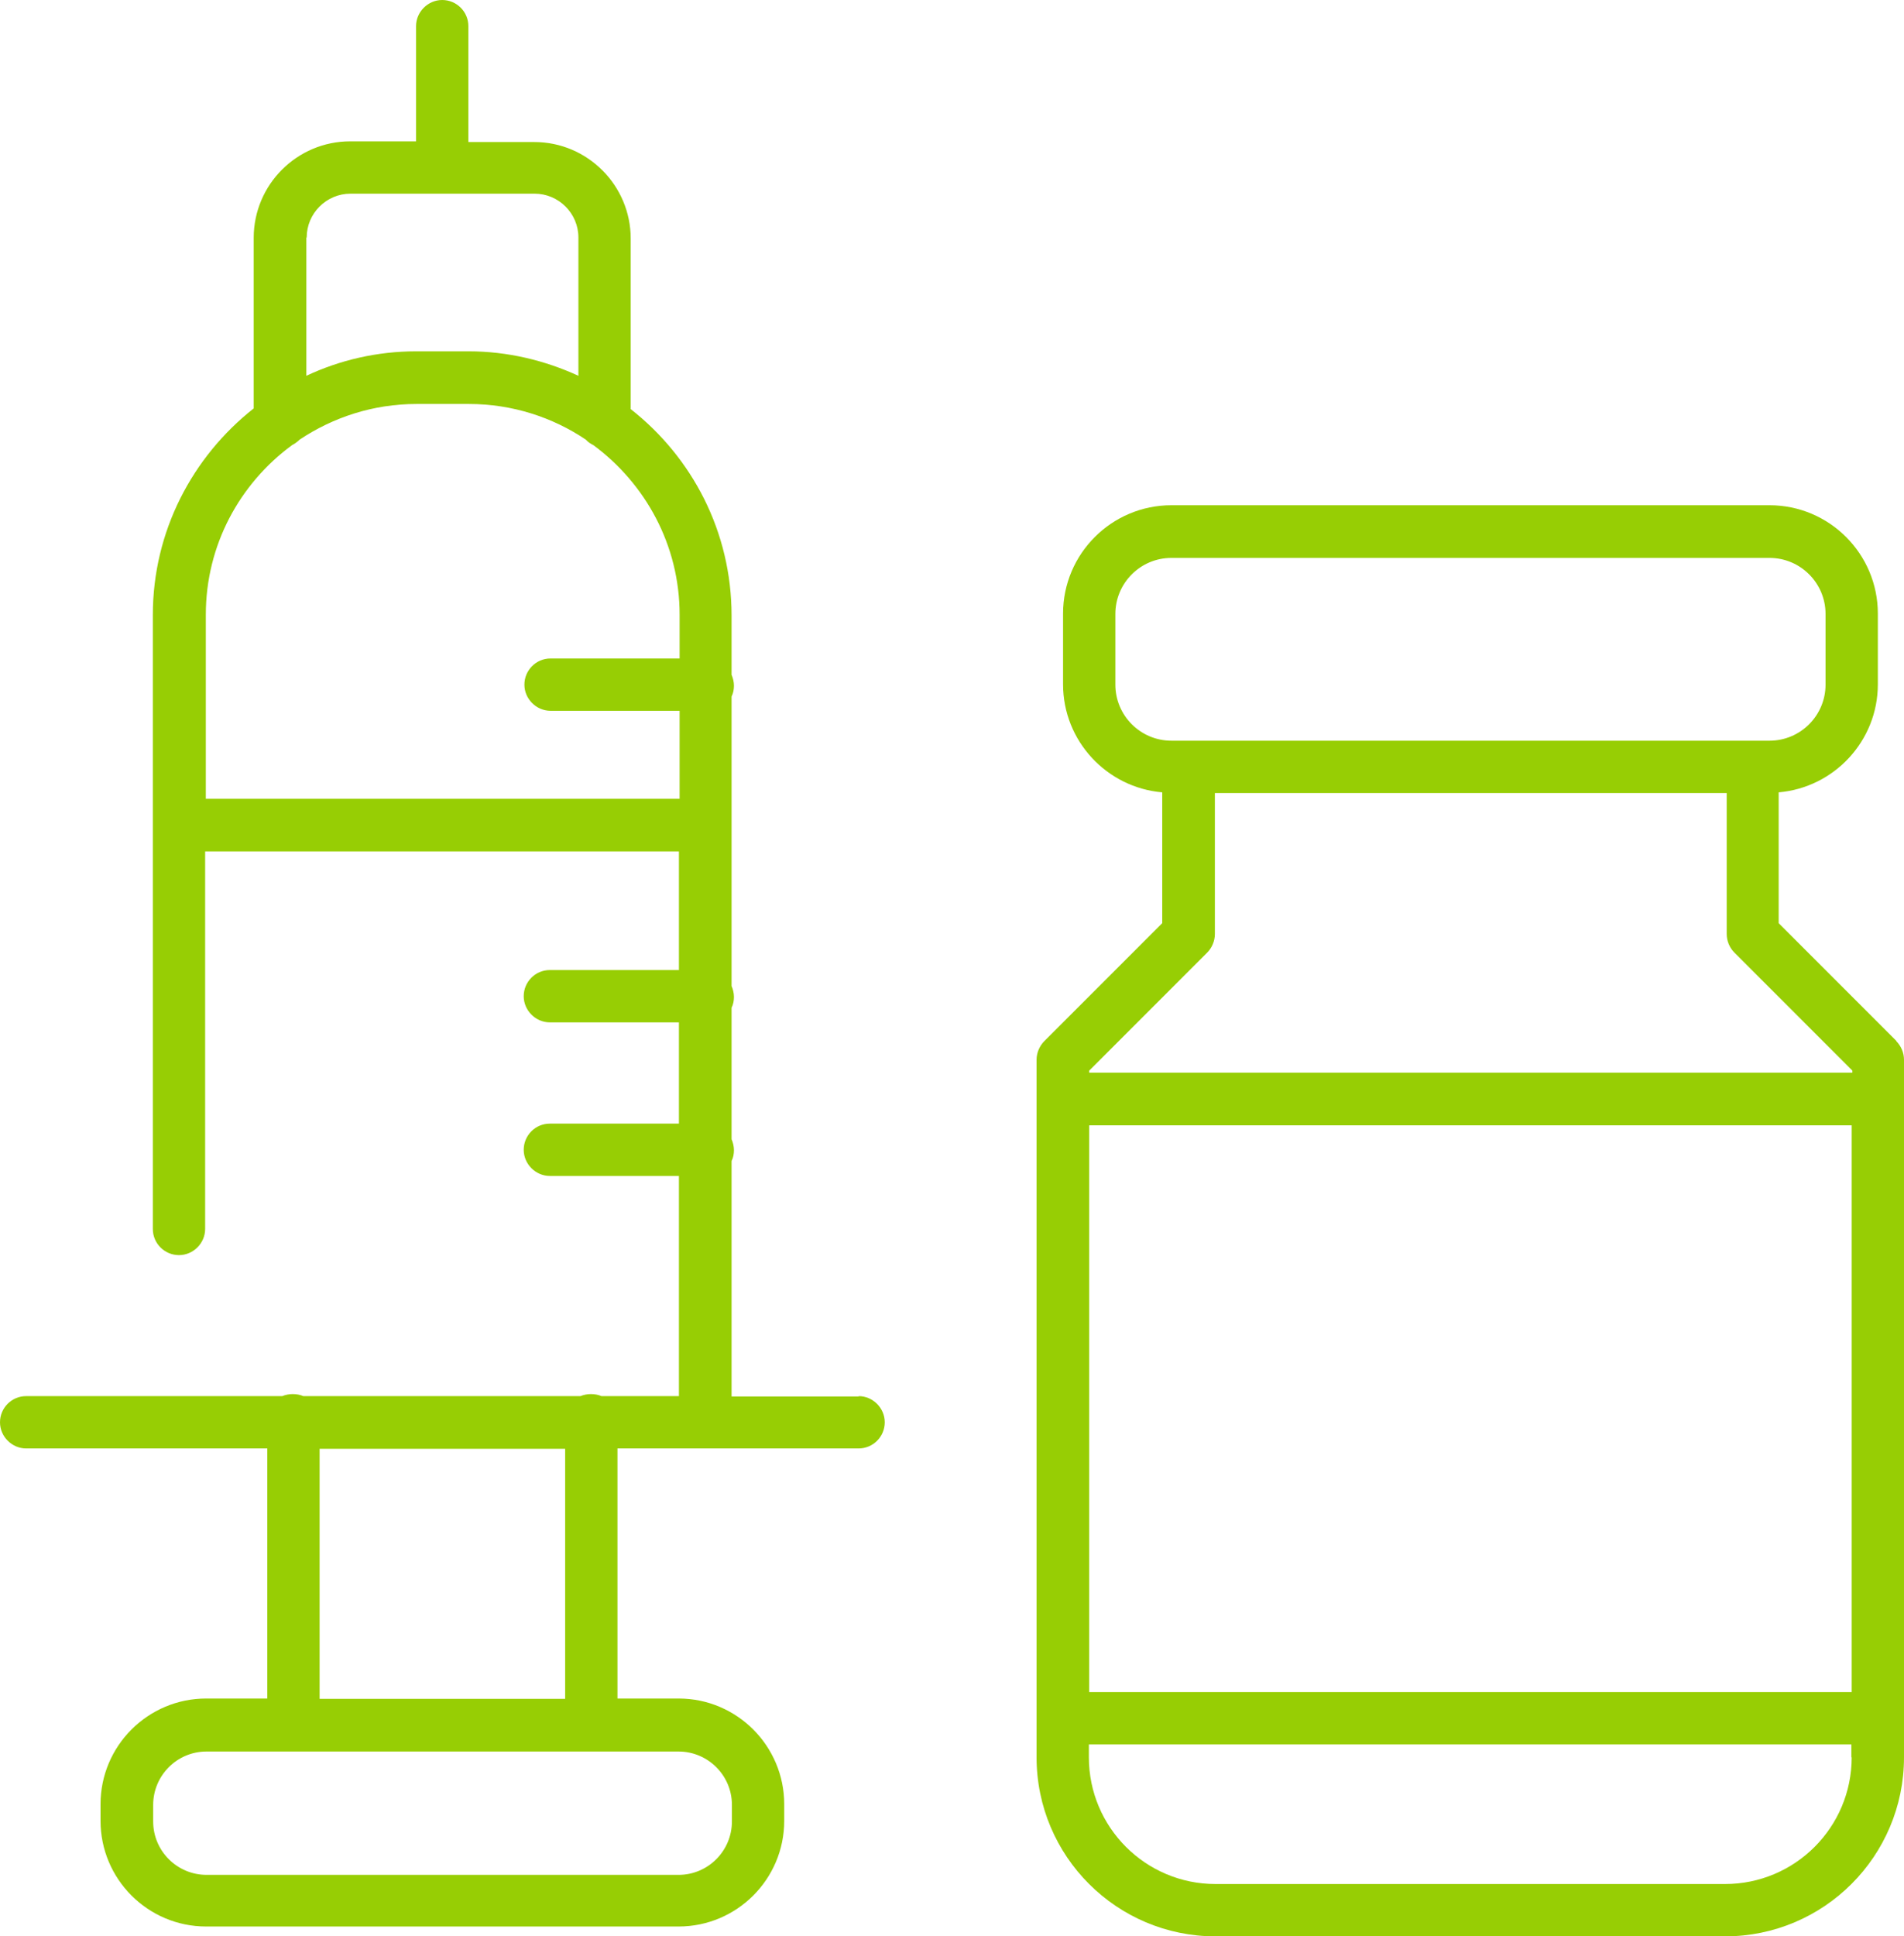
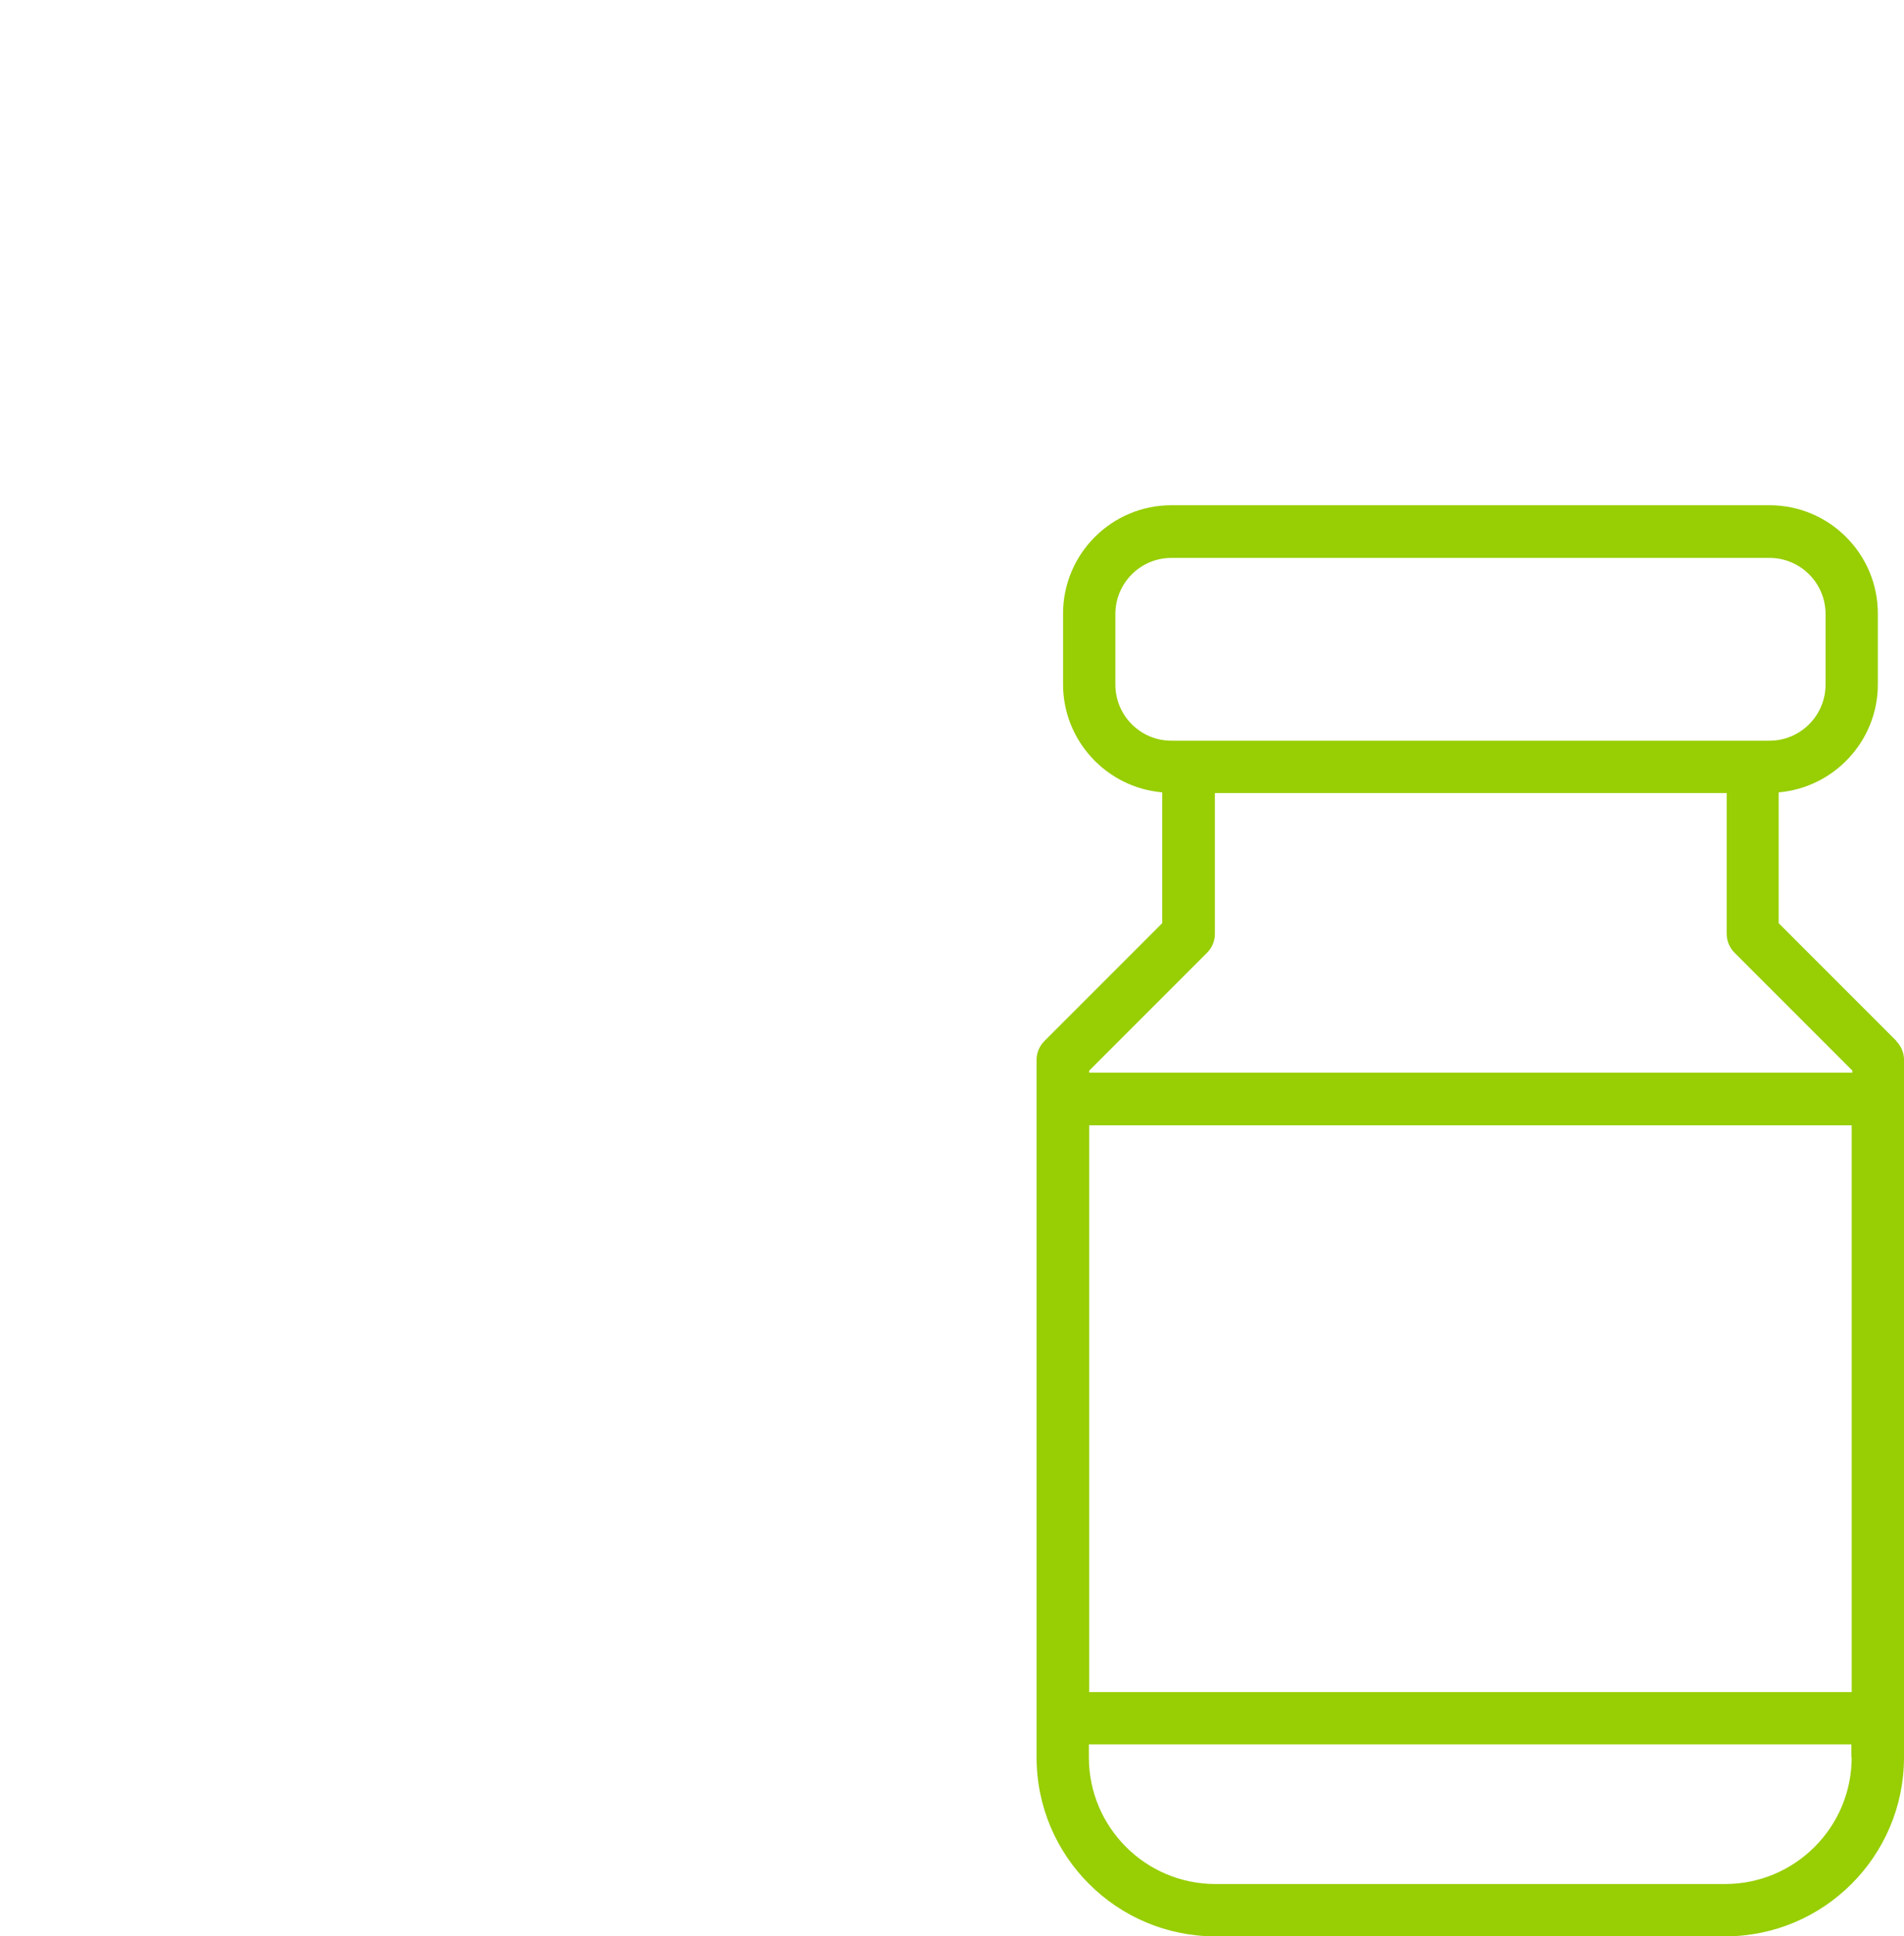
<svg xmlns="http://www.w3.org/2000/svg" id="Calque_2" data-name="Calque 2" viewBox="0 0 56.06 56.99">
  <defs>
    <style>
      .cls-1 {
        fill: #97ce04;
        stroke-width: 0px;
      }
    </style>
  </defs>
  <g id="Calque_1-2" data-name="Calque 1">
    <g>
      <path class="cls-1" d="m55.84,30.64l-3.47-3.47v-3.85c1.63-.14,2.92-1.51,2.92-3.18v-2.08c0-1.76-1.43-3.19-3.19-3.19h-17.61c-1.76,0-3.19,1.43-3.19,3.19v2.08c0,1.67,1.29,3.04,2.92,3.18v3.85l-3.47,3.47c-.14.14-.23.34-.23.55v20.53c0,2.91,2.36,5.27,5.27,5.27h15c2.91,0,5.27-2.36,5.27-5.27v-20.53c0-.2-.08-.4-.23-.55Zm-23-10.49v-2.08c0-.91.74-1.65,1.65-1.65h17.61c.91,0,1.65.74,1.65,1.65v2.08c0,.91-.74,1.65-1.65,1.65h-17.61c-.91,0-1.65-.74-1.65-1.65Zm21.68,31.57c0,2.06-1.67,3.73-3.73,3.73h-15c-2.06,0-3.73-1.67-3.73-3.73v-.38h22.45v.38Zm0-1.92h-22.45v-16.68h22.45v16.68Zm0-18.23h-22.45v-.06l3.47-3.47c.14-.14.23-.34.23-.55v-4.15h15.07v4.15c0,.2.08.4.23.55l3.47,3.47v.06Z" />
-       <path class="cls-1" d="m25.29,41.1h-3.75v-6.93c.05-.1.07-.21.07-.32s-.03-.23-.07-.32v-3.87c.05-.1.07-.21.07-.32s-.03-.23-.07-.32v-8.52c.05-.1.07-.21.07-.32s-.03-.23-.07-.32v-1.74c0-2.47-1.16-4.66-2.97-6.08v-5.02c0-1.56-1.27-2.84-2.84-2.84h-1.94V.77c0-.43-.35-.77-.77-.77s-.77.35-.77.77v3.39h-1.94c-1.56,0-2.84,1.27-2.84,2.84v5.02c-1.8,1.42-2.97,3.61-2.97,6.08v18.07c0,.43.35.77.77.77s.77-.35.77-.77v-11.11h13.95v3.49h-3.8c-.43,0-.77.35-.77.77s.35.77.77.77h3.8v2.98h-3.8c-.43,0-.77.35-.77.77s.35.77.77.77h3.8v6.48h-2.28c-.09-.04-.2-.06-.31-.06s-.21.02-.31.06h-8.16c-.09-.04-.2-.06-.31-.06s-.21.02-.31.06H.77c-.43,0-.77.35-.77.77s.35.77.77.77h7.1v7.36h-1.8c-1.71,0-3.11,1.39-3.11,3.11v.49c0,1.71,1.39,3.11,3.11,3.11h13.91c1.71,0,3.11-1.39,3.11-3.11v-.49c0-1.71-1.39-3.11-3.11-3.11h-1.8v-7.36h7.1c.43,0,.77-.35.77-.77s-.35-.77-.77-.77Zm-15.88,1.54h7.23v7.36h-7.23v-7.36Zm10.57,8.91c.86,0,1.57.7,1.57,1.57v.49c0,.86-.7,1.57-1.57,1.57H6.08c-.86,0-1.57-.7-1.57-1.57v-.49c0-.86.7-1.57,1.57-1.57h13.91ZM9.03,6.99c0-.71.58-1.29,1.29-1.29h5.42c.71,0,1.29.58,1.29,1.29v4.07c-.98-.45-2.08-.72-3.23-.72h-1.55c-1.15,0-2.25.26-3.23.72v-4.07Zm10.98,12.39h-3.8c-.43,0-.77.35-.77.77s.35.77.77.77h3.8v2.59H6.06v-5.42c0-2.05,1-3.86,2.54-4.99.08-.04.16-.1.22-.16.99-.66,2.17-1.05,3.44-1.05h1.55c1.27,0,2.46.39,3.44,1.05.06.07.14.12.22.16,1.53,1.13,2.54,2.94,2.54,4.99v1.29Z" />
    </g>
  </g>
</svg>